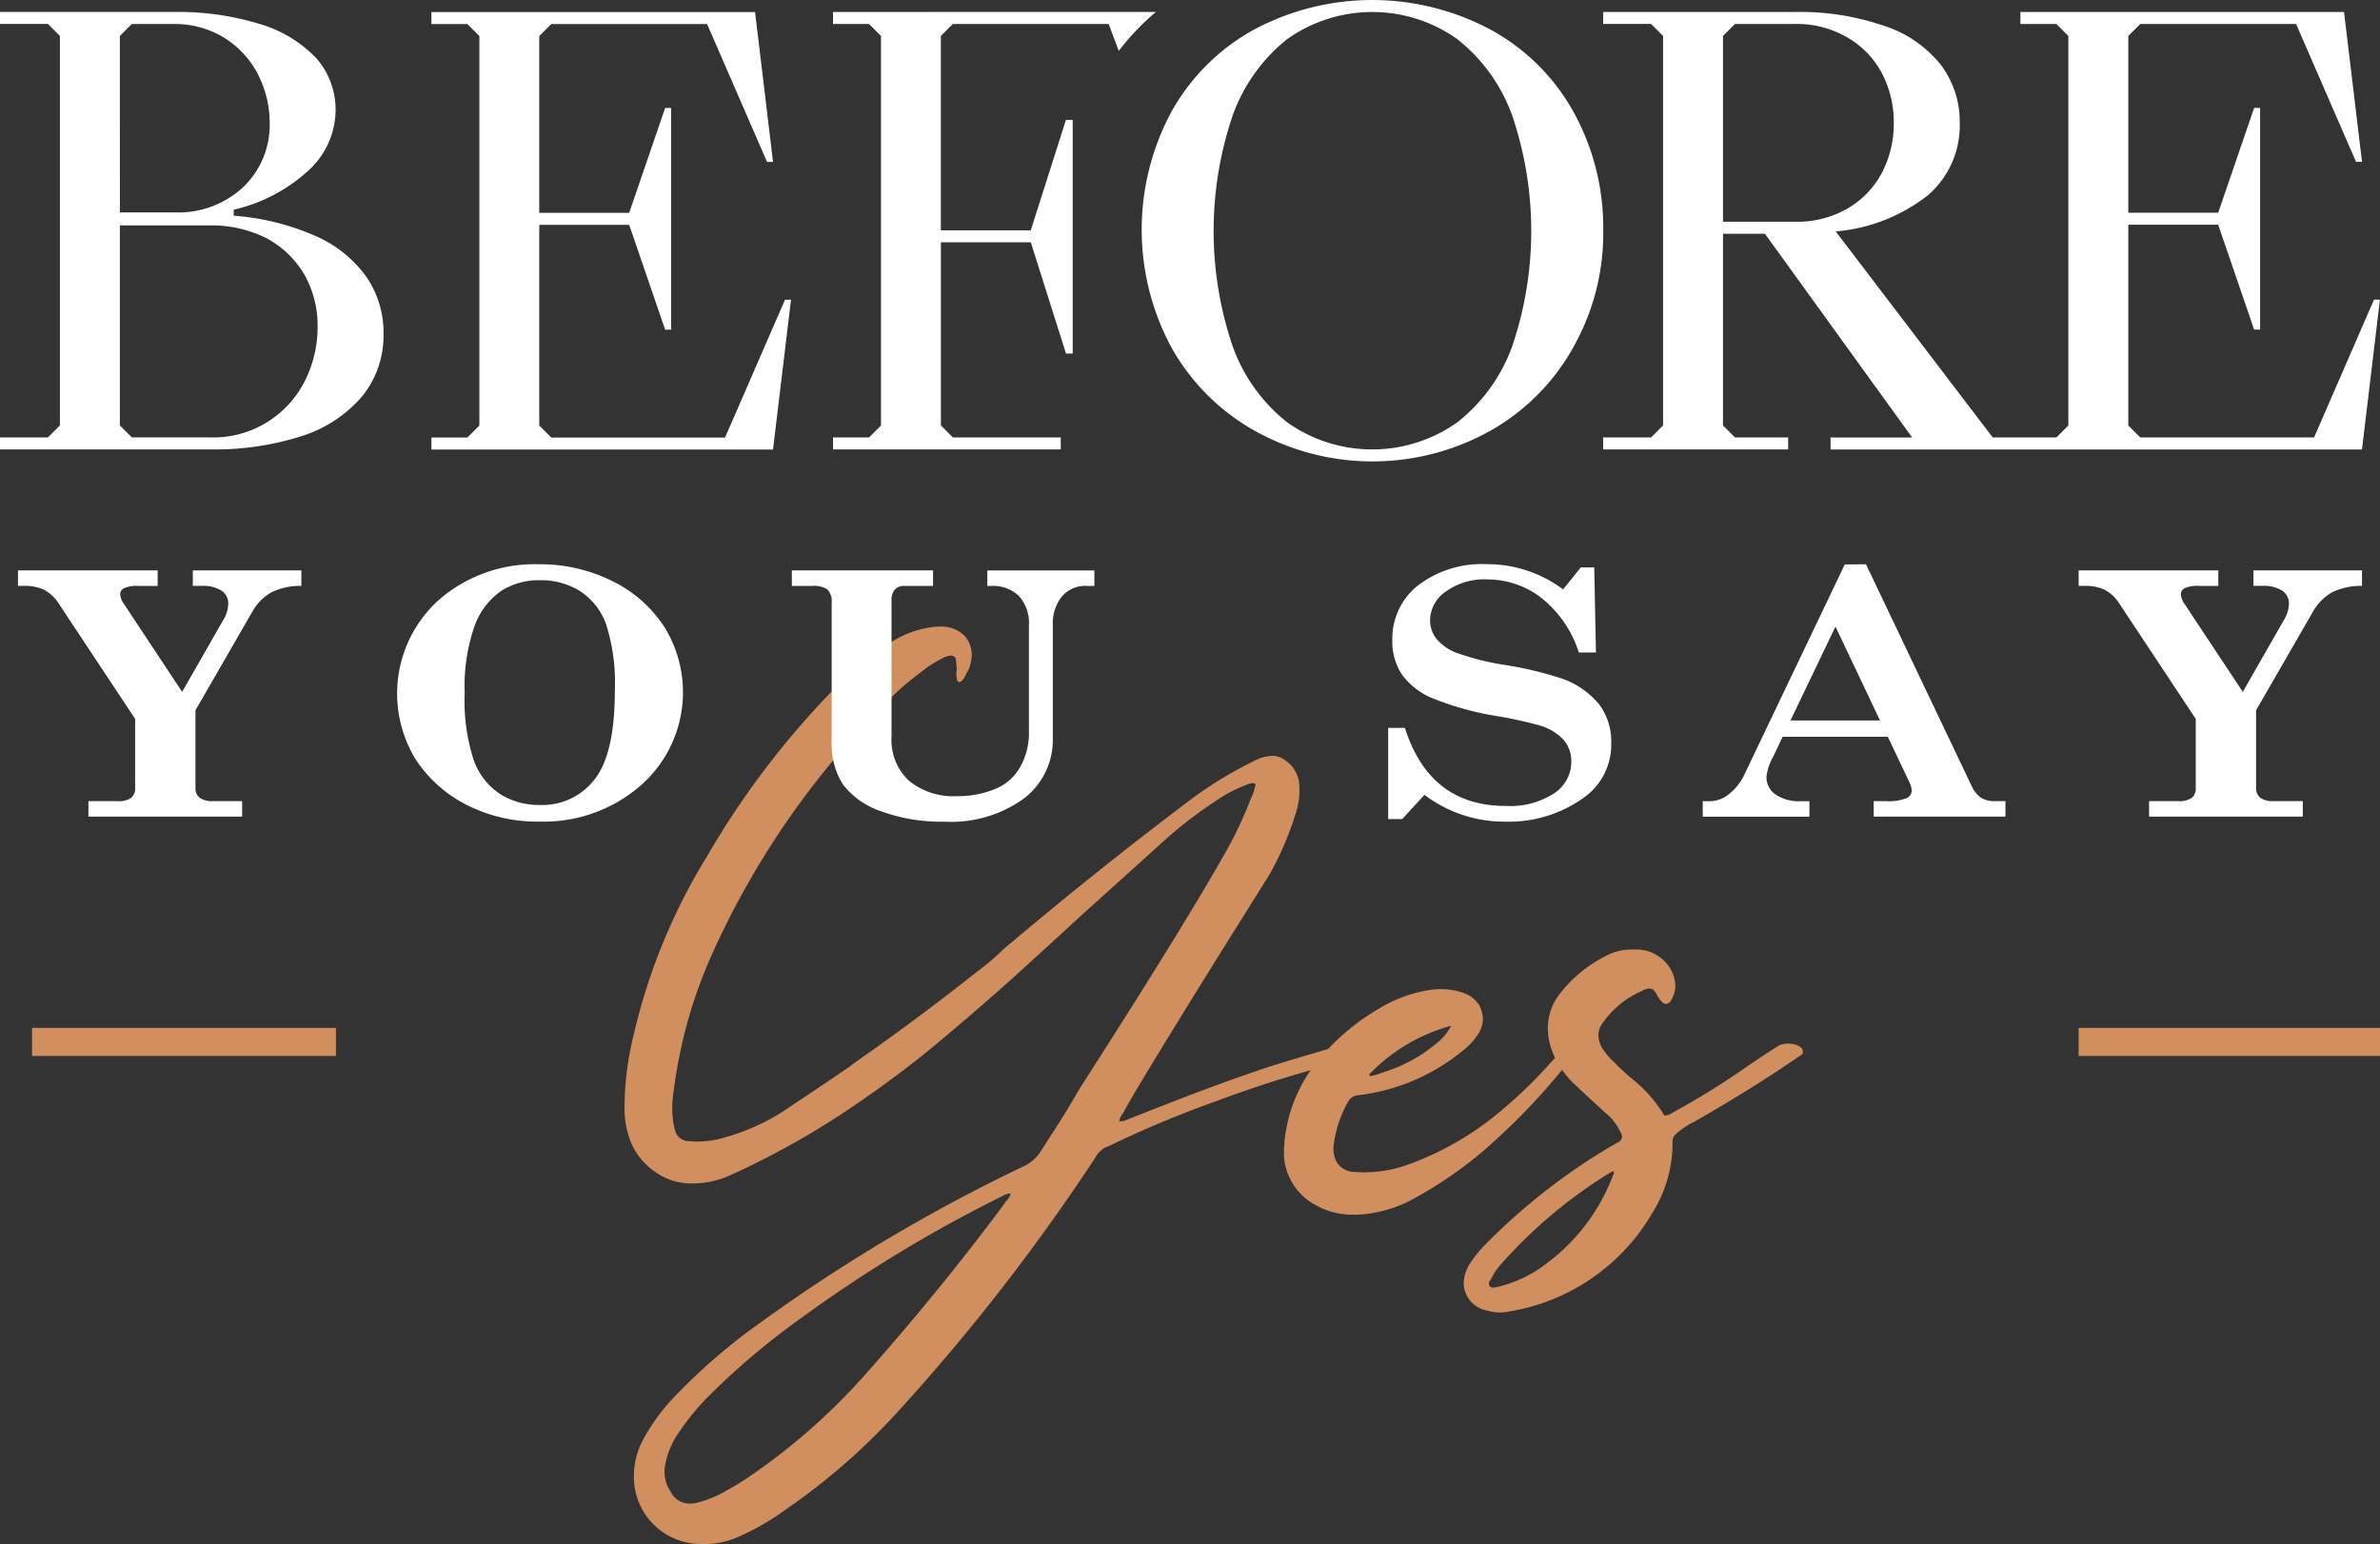
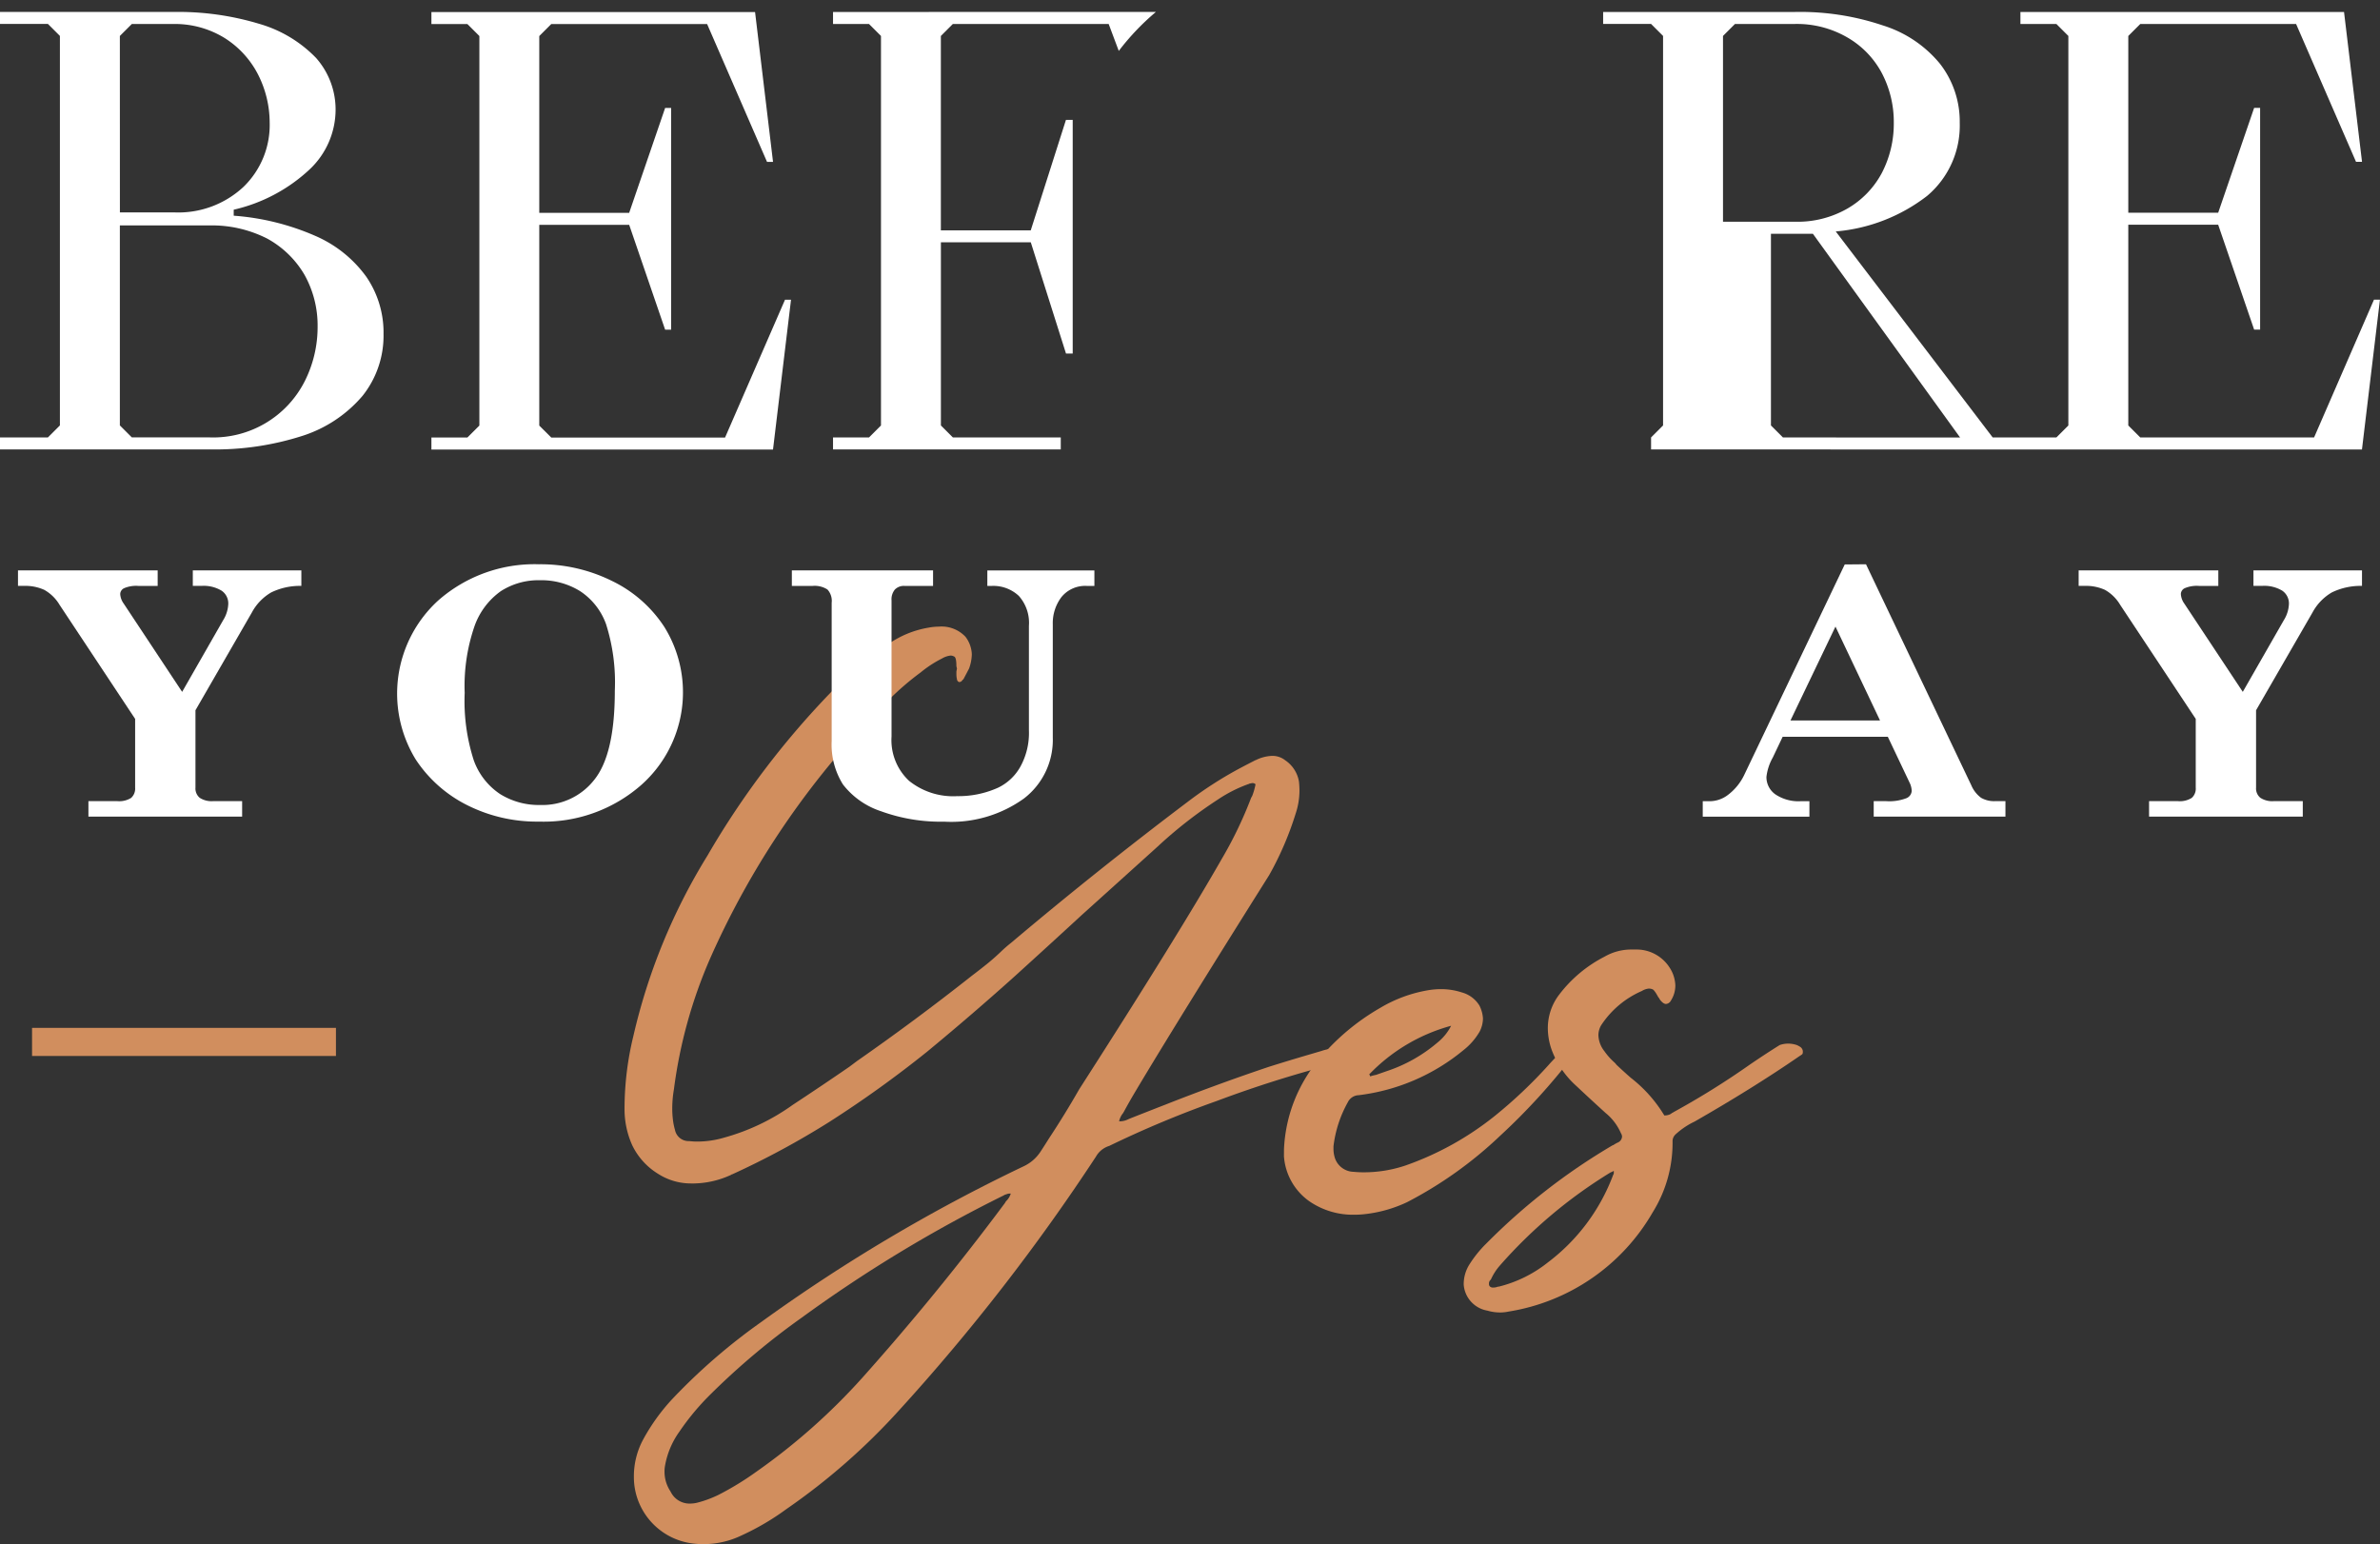
<svg xmlns="http://www.w3.org/2000/svg" width="128.093" height="83.107" viewBox="0 0 128.093 83.107">
  <rect x="0" y="0" width="128.093" height="83.107" fill="#333333" stroke="none" />
  <g id="Group_18" data-name="Group 18" transform="translate(-1140.86 -1159.442)">
    <g id="Group_1" data-name="Group 1" transform="translate(1174.464 1193.169)">
      <path id="Path_1" data-name="Path 1" d="M1184.156,1202.8a1.012,1.012,0,0,0,.471-.1l.119-.052q.977-.387,1.923-.754,2.752-1.086,5.532-2.022,1.152-.363,2.308-.7l.532-.157a3.026,3.026,0,0,1,.8-.155c.335.016.524.139.561.363v.078a.191.191,0,0,1-.089.181.711.711,0,0,1-.234.129.1.1,0,0,0-.061.026,62.4,62.4,0,0,0-6.626,2.076,56.564,56.564,0,0,0-5.767,2.411,1.241,1.241,0,0,0-.712.572,109.1,109.1,0,0,1-10.59,13.65,34.9,34.9,0,0,1-6.064,5.32,13.7,13.7,0,0,1-2.425,1.425,4.7,4.7,0,0,1-2.042.468,4.45,4.45,0,0,1-.5-.026,3.607,3.607,0,0,1-3.221-3.113,3.875,3.875,0,0,1-.03-.494,4.163,4.163,0,0,1,.5-2,10.664,10.664,0,0,1,1.568-2.179,32.076,32.076,0,0,1,4.762-4.127,90.8,90.8,0,0,1,14.112-8.382,2.209,2.209,0,0,0,.976-.855c.137-.208.274-.423.416-.651q.855-1.294,1.627-2.645,5.379-8.38,7.66-12.378a21.9,21.9,0,0,0,1.6-3.321l.06-.107a3.691,3.691,0,0,0,.177-.621.225.225,0,0,0-.177-.065,1.435,1.435,0,0,0-.179.038.079.079,0,0,1-.058.026,7.451,7.451,0,0,0-1.627.831,23.878,23.878,0,0,0-3.224,2.518q-2.068,1.869-4.111,3.709-1.775,1.636-3.58,3.272-2.31,2.075-4.733,4.074a59.984,59.984,0,0,1-5.235,3.76,44.578,44.578,0,0,1-5.235,2.828.081.081,0,0,0-.061.028,4.955,4.955,0,0,1-1.984.466h-.177a3.278,3.278,0,0,1-1.774-.518,3.675,3.675,0,0,1-1.389-1.532,4.725,4.725,0,0,1-.417-1.947,16.551,16.551,0,0,1,.476-3.941A32.185,32.185,0,0,1,1162,1188.5a45.427,45.427,0,0,1,6.8-8.951,17,17,0,0,1,2.871-2.389,5.31,5.31,0,0,1,2.25-.935,2.954,2.954,0,0,1,.532-.051,1.762,1.762,0,0,1,1.435.546,1.664,1.664,0,0,1,.341.933,2.379,2.379,0,0,1-.149.778l-.3.57-.059.05a.183.183,0,0,1-.073.079.218.218,0,0,1-.1.028.171.171,0,0,1-.119-.157,1.153,1.153,0,0,1-.03-.26v-.155l.03-.155-.03-.129c0-.314-.04-.486-.119-.518a.482.482,0,0,0-.176-.054,1.132,1.132,0,0,0-.476.157,6.148,6.148,0,0,0-1.153.752,14.807,14.807,0,0,0-1.715,1.478,45.346,45.346,0,0,0-9.612,13.91,25.859,25.859,0,0,0-1.953,7.058,6.031,6.031,0,0,0-.089,1.038,4.916,4.916,0,0,0,.028.518,3.491,3.491,0,0,0,.119.623.745.745,0,0,0,.77.6,3.344,3.344,0,0,0,.444.026,5.087,5.087,0,0,0,1.419-.208,11.621,11.621,0,0,0,3.7-1.764q1.54-1.013,3.048-2.05l.413-.31q3.166-2.208,6.185-4.594.411-.311.8-.623c.256-.206.5-.421.74-.649a7.349,7.349,0,0,1,.562-.492q4.672-3.943,9.556-7.628a20.976,20.976,0,0,1,2.749-1.766c.258-.137.522-.274.8-.416a.087.087,0,0,1,.058-.024,2.144,2.144,0,0,1,.887-.236,1.1,1.1,0,0,1,.709.236,1.729,1.729,0,0,1,.742,1.141,4.668,4.668,0,0,1,.028.494,3.921,3.921,0,0,1-.208,1.246,17.032,17.032,0,0,1-1.421,3.3q-5.056,8.043-7.187,11.624c-.218.363-.423.724-.621,1.089l-.058.1A1.061,1.061,0,0,0,1184.156,1202.8Zm-5.828,3.891h-.089a.313.313,0,0,0-.119.026,1.233,1.233,0,0,0-.147.052.324.324,0,0,1-.089.05,74.269,74.269,0,0,0-10.8,6.542,39.266,39.266,0,0,0-4.909,4.124,13.36,13.36,0,0,0-1.687,2.024,4.465,4.465,0,0,0-.768,1.814,1.659,1.659,0,0,0-.03.339,1.907,1.907,0,0,0,.325,1.065,1.126,1.126,0,0,0,1.036.649,1.635,1.635,0,0,0,.416-.052,5.99,5.99,0,0,0,1.123-.415,15.774,15.774,0,0,0,2.04-1.246,33.561,33.561,0,0,0,5.683-5.034q4.079-4.566,7.691-9.421l.06-.1A.975.975,0,0,0,1178.327,1206.687Z" transform="translate(-1157.529 -1176.172)" fill="#d18e5e" />
      <path id="Path_2" data-name="Path 2" d="M1175.139,1194.468a8.083,8.083,0,0,1,1.893-4.852,12.212,12.212,0,0,1,3.284-2.754,7.476,7.476,0,0,1,2.633-.96,4.2,4.2,0,0,1,.651-.05,3.594,3.594,0,0,1,1.125.181,1.6,1.6,0,0,1,.931.7,1.765,1.765,0,0,1,.192.7,1.579,1.579,0,0,1-.177.7,3.484,3.484,0,0,1-.887,1.014,10.9,10.9,0,0,1-5.622,2.413.677.677,0,0,0-.591.387,6.378,6.378,0,0,0-.768,2.363v.157a1.571,1.571,0,0,0,.091.518,1.088,1.088,0,0,0,1,.7,5.272,5.272,0,0,0,.532.026,7.038,7.038,0,0,0,2.248-.365,16.275,16.275,0,0,0,4.78-2.645,25.145,25.145,0,0,0,2.913-2.752,9.582,9.582,0,0,1,.946-.933.43.43,0,0,1,.238-.077.274.274,0,0,1,.089.024.247.247,0,0,1,.177.234.37.37,0,0,1-.03.131,33.985,33.985,0,0,1-4.024,4.425,21.774,21.774,0,0,1-5,3.566,7.146,7.146,0,0,1-2.306.647,4.766,4.766,0,0,1-.532.028,4.127,4.127,0,0,1-2.427-.728,3.246,3.246,0,0,1-1.361-2.413Zm4.584-4.024.03.026a.171.171,0,0,0,.03.077,1.957,1.957,0,0,1,.3-.077l.593-.207a8.14,8.14,0,0,0,2.719-1.532,2.76,2.76,0,0,0,.74-.907A9.578,9.578,0,0,0,1179.723,1190.444Z" transform="translate(-1139.638 -1166.338)" fill="#d18e5e" />
      <path id="Path_3" data-name="Path 3" d="M1190.734,1193.723a.714.714,0,0,0,.252-.038.479.479,0,0,0,.161-.093.319.319,0,0,0,.091-.051,42.988,42.988,0,0,0,4.082-2.542c.609-.417,1.153-.77,1.625-1.065a1.429,1.429,0,0,1,.445-.078,1.5,1.5,0,0,1,.474.078,1.118,1.118,0,0,1,.208.115.335.335,0,0,1,.117.2v.078a.187.187,0,0,1-.03.1,1.224,1.224,0,0,1-.145.1q-2.489,1.715-5.653,3.528a4.09,4.09,0,0,0-1.034.7.5.5,0,0,0-.149.361,7.057,7.057,0,0,1-1.064,3.814,10.945,10.945,0,0,1-7.751,5.348,2.218,2.218,0,0,1-.443.051,2.466,2.466,0,0,1-.71-.1,1.536,1.536,0,0,1-1.272-1.4,1.985,1.985,0,0,1,.327-1.117,6.262,6.262,0,0,1,.885-1.091,33.342,33.342,0,0,1,6.806-5.294.1.1,0,0,0,.061-.026,1.507,1.507,0,0,1,.234-.129.37.37,0,0,0,.209-.312.361.361,0,0,0-.06-.179,2.89,2.89,0,0,0-.829-1.093q-.8-.726-1.6-1.478a4.88,4.88,0,0,1-1.3-1.921,3.508,3.508,0,0,1-.206-1.167,2.961,2.961,0,0,1,.621-1.814,7.16,7.16,0,0,1,2.423-2.026,2.883,2.883,0,0,1,1.51-.389h.294a2.112,2.112,0,0,1,1.715.986,1.866,1.866,0,0,1,.3.961,1.513,1.513,0,0,1-.238.8.331.331,0,0,1-.264.183c-.1,0-.21-.079-.328-.234l-.058-.1-.028-.028c-.139-.258-.242-.4-.31-.427a.563.563,0,0,0-.194-.04.859.859,0,0,0-.383.131,5,5,0,0,0-2.189,1.843,1.066,1.066,0,0,0-.149.544,1.461,1.461,0,0,0,.325.856,3.436,3.436,0,0,0,.534.6.965.965,0,0,1,.117.131c.256.242.514.476.77.7A7.4,7.4,0,0,1,1190.734,1193.723Zm-2.719,3.086v-.1a.314.314,0,0,0-.089.052.362.362,0,0,0-.119.05,25.832,25.832,0,0,0-5.917,4.984,2.973,2.973,0,0,0-.474.726.264.264,0,0,1-.058.078.252.252,0,0,0-.06.157v.05a.167.167,0,0,0,.06.131.218.218,0,0,0,.147.05h.03a.651.651,0,0,0,.175-.024.287.287,0,0,1,.119-.026,6.9,6.9,0,0,0,2.635-1.3,10.5,10.5,0,0,0,3.52-4.721A.153.153,0,0,0,1188.015,1196.809Z" transform="translate(-1134.764 -1167.411)" fill="#d18e5e" />
    </g>
    <g id="Group_15" data-name="Group 15" transform="translate(1140.86 1159.442)">
      <g id="Group_7" data-name="Group 7">
        <g id="Group_2" data-name="Group 2" transform="translate(0 0.645)">
          <path id="Path_4" data-name="Path 4" d="M1160.576,1174.015a6.631,6.631,0,0,0-2.742-2.2,13.38,13.38,0,0,0-4.395-1.088v-.323a8.869,8.869,0,0,0,4.072-2.157,4.425,4.425,0,0,0,1.411-3.226,4.19,4.19,0,0,0-1.048-2.782,6.914,6.914,0,0,0-3.044-1.834,15.1,15.1,0,0,0-4.617-.645h-9.354v.645h2.58l.645.645v20.966l-.645.645h-2.58v.645h11.289a15.346,15.346,0,0,0,4.979-.726,7.082,7.082,0,0,0,3.246-2.157,5.188,5.188,0,0,0,1.129-3.326A5.3,5.3,0,0,0,1160.576,1174.015Zm-13.265-12.962.645-.645h2.258a5.1,5.1,0,0,1,2.721.746,5.03,5.03,0,0,1,1.814,1.975,5.735,5.735,0,0,1,.625,2.581,4.635,4.635,0,0,1-1.411,3.467,5.136,5.136,0,0,1-3.75,1.371h-2.9Zm9.938,18.607a5.517,5.517,0,0,1-5.1,3h-4.193l-.645-.645v-10.765h4.838a6.567,6.567,0,0,1,3.084.705,5.225,5.225,0,0,1,2.016,1.955,5.594,5.594,0,0,1,.705,2.782A6.484,6.484,0,0,1,1157.25,1179.659Z" transform="translate(-1140.86 -1159.762)" fill="#FFFFFF" />
        </g>
        <g id="Group_3" data-name="Group 3" transform="translate(23.218 0.652)">
          <path id="Path_5" data-name="Path 5" d="M1168.182,1182.665h-9.353l-.646-.644v-10.806h4.839l1.935,5.644h.323v-11.934h-.323l-1.935,5.644h-4.839v-9.515l.646-.646h8.387l3.225,7.42h.323l-.967-8.064h-17.419v.644h1.935l.646.646v20.966l-.646.644h-1.935v.646h18.385l.969-8.064h-.323Z" transform="translate(-1152.377 -1159.766)" fill="#FFFFFF" />
        </g>
        <g id="Group_4" data-name="Group 4" transform="translate(44.834 0.645)">
          <path id="Path_6" data-name="Path 6" d="M1163.1,1159.762v.645h1.936l.645.645v20.966l-.645.645H1163.1v.645h12.257v-.645h-5.806l-.645-.645v-9.858h4.838l1.895,5.987H1176v-12.579h-.363l-1.895,5.947h-4.838v-10.463l.645-.645h8.386l.544,1.451a13.1,13.1,0,0,1,2-2.1Z" transform="translate(-1163.1 -1159.762)" fill="#FFFFFF" />
        </g>
        <g id="Group_5" data-name="Group 5" transform="translate(61.446)">
-           <path id="Path_7" data-name="Path 7" d="M1194.584,1165.47a11.255,11.255,0,0,0-4.435-4.415,13.509,13.509,0,0,0-12.8,0,11.337,11.337,0,0,0-4.415,4.415,13.38,13.38,0,0,0,.02,12.7,11.7,11.7,0,0,0,4.5,4.475,13.008,13.008,0,0,0,12.62,0,11.641,11.641,0,0,0,4.475-4.475,12.476,12.476,0,0,0,1.633-6.31A12.9,12.9,0,0,0,1194.584,1165.47Zm-3.306,12.62a9.151,9.151,0,0,1-2.963,4.092,7.908,7.908,0,0,1-9.132,0,9.116,9.116,0,0,1-2.943-4.092,19.323,19.323,0,0,1,0-12.438,9.18,9.18,0,0,1,2.943-4.112,7.907,7.907,0,0,1,9.132,0,9.215,9.215,0,0,1,2.963,4.112,19.325,19.325,0,0,1,0,12.438Z" transform="translate(-1171.34 -1159.442)" fill="#FFFFFF" />
-         </g>
+           </g>
        <g id="Group_6" data-name="Group 6" transform="translate(86.282 0.645)">
-           <path id="Path_8" data-name="Path 8" d="M1225.148,1175.245l-3.225,7.419h-9.354l-.645-.645v-10.805h4.838l1.935,5.644h.322v-11.934h-.322l-1.935,5.644h-4.838v-9.515l.645-.645h8.386l3.225,7.418h.323l-.968-8.064h-17.417v.645h1.935l.645.645v20.966l-.645.645h-3.427l-8.447-11.088a9.323,9.323,0,0,0,4.919-1.915,4.946,4.946,0,0,0,1.754-3.931,5.061,5.061,0,0,0-1.068-3.186,6.453,6.453,0,0,0-3.064-2.056,13.933,13.933,0,0,0-4.737-.726H1183.66v.645h2.58l.645.645v20.966l-.645.645h-2.58v.645h9.958v-.645h-2.862l-.645-.645V1171.7h2.258l7.923,10.967H1195.9v.645H1224.5l.968-8.064Zm-35.037-4.193v-10l.645-.645h3.225a5.4,5.4,0,0,1,2.823.726,4.841,4.841,0,0,1,1.854,1.915,5.664,5.664,0,0,1,.645,2.682,5.744,5.744,0,0,1-.645,2.7,4.84,4.84,0,0,1-1.854,1.915,5.387,5.387,0,0,1-2.823.706Z" transform="translate(-1183.66 -1159.762)" fill="#FFFFFF" />
+           <path id="Path_8" data-name="Path 8" d="M1225.148,1175.245l-3.225,7.419h-9.354l-.645-.645v-10.805h4.838l1.935,5.644h.322v-11.934h-.322l-1.935,5.644h-4.838v-9.515l.645-.645h8.386l3.225,7.418h.323l-.968-8.064h-17.417v.645h1.935l.645.645v20.966l-.645.645h-3.427l-8.447-11.088a9.323,9.323,0,0,0,4.919-1.915,4.946,4.946,0,0,0,1.754-3.931,5.061,5.061,0,0,0-1.068-3.186,6.453,6.453,0,0,0-3.064-2.056,13.933,13.933,0,0,0-4.737-.726H1183.66v.645h2.58l.645.645v20.966l-.645.645v.645h9.958v-.645h-2.862l-.645-.645V1171.7h2.258l7.923,10.967H1195.9v.645H1224.5l.968-8.064Zm-35.037-4.193v-10l.645-.645h3.225a5.4,5.4,0,0,1,2.823.726,4.841,4.841,0,0,1,1.854,1.915,5.664,5.664,0,0,1,.645,2.682,5.744,5.744,0,0,1-.645,2.7,4.84,4.84,0,0,1-1.854,1.915,5.387,5.387,0,0,1-2.823.706Z" transform="translate(-1183.66 -1159.762)" fill="#FFFFFF" />
        </g>
      </g>
      <g id="Group_14" data-name="Group 14" transform="translate(0.968 30.372)">
        <g id="Group_8" data-name="Group 8" transform="translate(0 0.33)">
          <path id="Path_9" data-name="Path 9" d="M1141.34,1174.672h7.518v.835h-1.038a1.668,1.668,0,0,0-.764.121.359.359,0,0,0-.214.316.966.966,0,0,0,.186.512l3.147,4.754,2.207-3.857a1.784,1.784,0,0,0,.276-.879.829.829,0,0,0-.359-.71,1.869,1.869,0,0,0-1.086-.258h-.464v-.835h5.842v.835a3.535,3.535,0,0,0-1.625.353,2.76,2.76,0,0,0-1.04,1.081l-3.034,5.26v4.165a.652.652,0,0,0,.23.548,1.173,1.173,0,0,0,.719.179h1.563v.833h-8.273v-.833h1.552a1.213,1.213,0,0,0,.748-.175.676.676,0,0,0,.214-.552v-3.7l-4.066-6.138a2.229,2.229,0,0,0-.823-.807,2.453,2.453,0,0,0-1.089-.214h-.327Z" transform="translate(-1141.34 -1174.672)" fill="#FFFFFF" />
        </g>
        <g id="Group_9" data-name="Group 9" transform="translate(20.405)">
          <path id="Path_10" data-name="Path 10" d="M1159.092,1174.508a8.656,8.656,0,0,1,3.939.9,6.978,6.978,0,0,1,2.81,2.468,6.668,6.668,0,0,1-1.218,8.493,7.951,7.951,0,0,1-5.512,1.99,8.345,8.345,0,0,1-3.917-.905,7.143,7.143,0,0,1-2.731-2.439,6.785,6.785,0,0,1,1.2-8.548A7.841,7.841,0,0,1,1159.092,1174.508Zm.062.859a3.749,3.749,0,0,0-2.108.587,3.912,3.912,0,0,0-1.421,1.893,9.858,9.858,0,0,0-.526,3.584,10.386,10.386,0,0,0,.486,3.621,3.663,3.663,0,0,0,1.413,1.82,3.939,3.939,0,0,0,2.167.593,3.542,3.542,0,0,0,2.921-1.373q1.094-1.379,1.093-4.778a10.35,10.35,0,0,0-.47-3.578,3.57,3.57,0,0,0-1.4-1.782A3.95,3.95,0,0,0,1159.155,1175.367Z" transform="translate(-1151.462 -1174.508)" fill="#FFFFFF" />
        </g>
        <g id="Group_10" data-name="Group 10" transform="translate(41.651 0.33)">
          <path id="Path_11" data-name="Path 11" d="M1162,1174.672h7.6v.835h-1.542a.671.671,0,0,0-.51.192.823.823,0,0,0-.183.587v7.33a3,3,0,0,0,.939,2.379,3.784,3.784,0,0,0,2.592.828,5.177,5.177,0,0,0,2.208-.457,2.719,2.719,0,0,0,1.189-1.119,3.753,3.753,0,0,0,.466-1.962v-5.628a2.176,2.176,0,0,0-.544-1.613,2.006,2.006,0,0,0-1.47-.536h-.224v-.835h5.762v.835h-.4a1.643,1.643,0,0,0-1.369.595,2.318,2.318,0,0,0-.47,1.476v6.1a3.972,3.972,0,0,1-1.552,3.27,6.7,6.7,0,0,1-4.29,1.248,9.387,9.387,0,0,1-3.4-.56,4.271,4.271,0,0,1-2.052-1.444,4.039,4.039,0,0,1-.607-2.334v-7.445a.9.9,0,0,0-.228-.714,1.271,1.271,0,0,0-.806-.192H1162Z" transform="translate(-1162.001 -1174.672)" fill="#FFFFFF" />
        </g>
        <g id="Group_11" data-name="Group 11" transform="translate(73.741)">
-           <path id="Path_12" data-name="Path 12" d="M1187.338,1175.861l.948-1.183h.726l.093,4.578h-.921a6.142,6.142,0,0,0-2.032-2.951,4.768,4.768,0,0,0-2.911-.982,3.535,3.535,0,0,0-2.209.649,1.9,1.9,0,0,0-.855,1.552,1.608,1.608,0,0,0,.337.986,2.58,2.58,0,0,0,1.087.764,13.928,13.928,0,0,0,2.629.657,19.542,19.542,0,0,1,3.032.726,4.551,4.551,0,0,1,2,1.373,3.3,3.3,0,0,1,.665,2.084,3.49,3.49,0,0,1-1.441,2.931,6.913,6.913,0,0,1-4.3,1.316,7.085,7.085,0,0,1-4.31-1.444l-1.2,1.308h-.754v-4.909h.9q1.337,4.2,5.427,4.2a4.359,4.359,0,0,0,2.6-.676,2.02,2.02,0,0,0,.929-1.687,1.763,1.763,0,0,0-.409-1.187,2.82,2.82,0,0,0-1.264-.774,22.418,22.418,0,0,0-2.326-.512,15.889,15.889,0,0,1-3.566-1,3.826,3.826,0,0,1-1.567-1.262,3.2,3.2,0,0,1-.5-1.824,3.639,3.639,0,0,1,1.383-2.947,5.65,5.65,0,0,1,3.713-1.143A6.805,6.805,0,0,1,1187.338,1175.861Z" transform="translate(-1177.919 -1174.508)" fill="#FFFFFF" />
-         </g>
+           </g>
        <g id="Group_12" data-name="Group 12" transform="translate(90.671)">
          <path id="Path_13" data-name="Path 13" d="M1195.107,1174.508l5.665,11.89a1.637,1.637,0,0,0,.53.681,1.421,1.421,0,0,0,.758.179h.552v.833h-7.09v-.833h.665a2.59,2.59,0,0,0,1.08-.153.454.454,0,0,0,.3-.4,1.093,1.093,0,0,0-.121-.458l-1.165-2.455h-5.659l-.534,1.123a2.736,2.736,0,0,0-.339,1.036,1.132,1.132,0,0,0,.49.948,2.23,2.23,0,0,0,1.343.363h.48v.833h-5.741v-.833h.328a1.626,1.626,0,0,0,.974-.3,2.921,2.921,0,0,0,.923-1.1l5.417-11.344Zm-1.643,3.354-2.421,5.052h4.818Z" transform="translate(-1186.317 -1174.508)" fill="#FFFFFF" />
        </g>
        <g id="Group_13" data-name="Group 13" transform="translate(110.906 0.33)">
          <path id="Path_14" data-name="Path 14" d="M1196.355,1174.672h7.517v.835h-1.038a1.663,1.663,0,0,0-.764.121.356.356,0,0,0-.214.316.977.977,0,0,0,.184.512l3.149,4.754,2.208-3.857a1.782,1.782,0,0,0,.276-.879.834.834,0,0,0-.359-.71,1.878,1.878,0,0,0-1.089-.258h-.462v-.835h5.842v.835a3.535,3.535,0,0,0-1.625.353,2.762,2.762,0,0,0-1.04,1.081l-3.036,5.26v4.165a.647.647,0,0,0,.232.548,1.17,1.17,0,0,0,.72.179h1.562v.833h-8.273v-.833h1.552a1.205,1.205,0,0,0,.746-.175.67.67,0,0,0,.214-.552v-3.7l-4.066-6.138a2.225,2.225,0,0,0-.82-.807,2.455,2.455,0,0,0-1.091-.214h-.325Z" transform="translate(-1196.355 -1174.672)" fill="#FFFFFF" />
        </g>
      </g>
    </g>
    <g id="Group_16" data-name="Group 16" transform="translate(1142.585 1214.768)">
      <rect id="Rectangle_1" data-name="Rectangle 1" width="16.356" height="1.512" fill="#d18e5e" />
    </g>
    <g id="Group_17" data-name="Group 17" transform="translate(1252.733 1214.768)">
-       <rect id="Rectangle_2" data-name="Rectangle 2" width="16.22" height="1.512" fill="#d18e5e" />
-     </g>
+       </g>
  </g>
</svg>